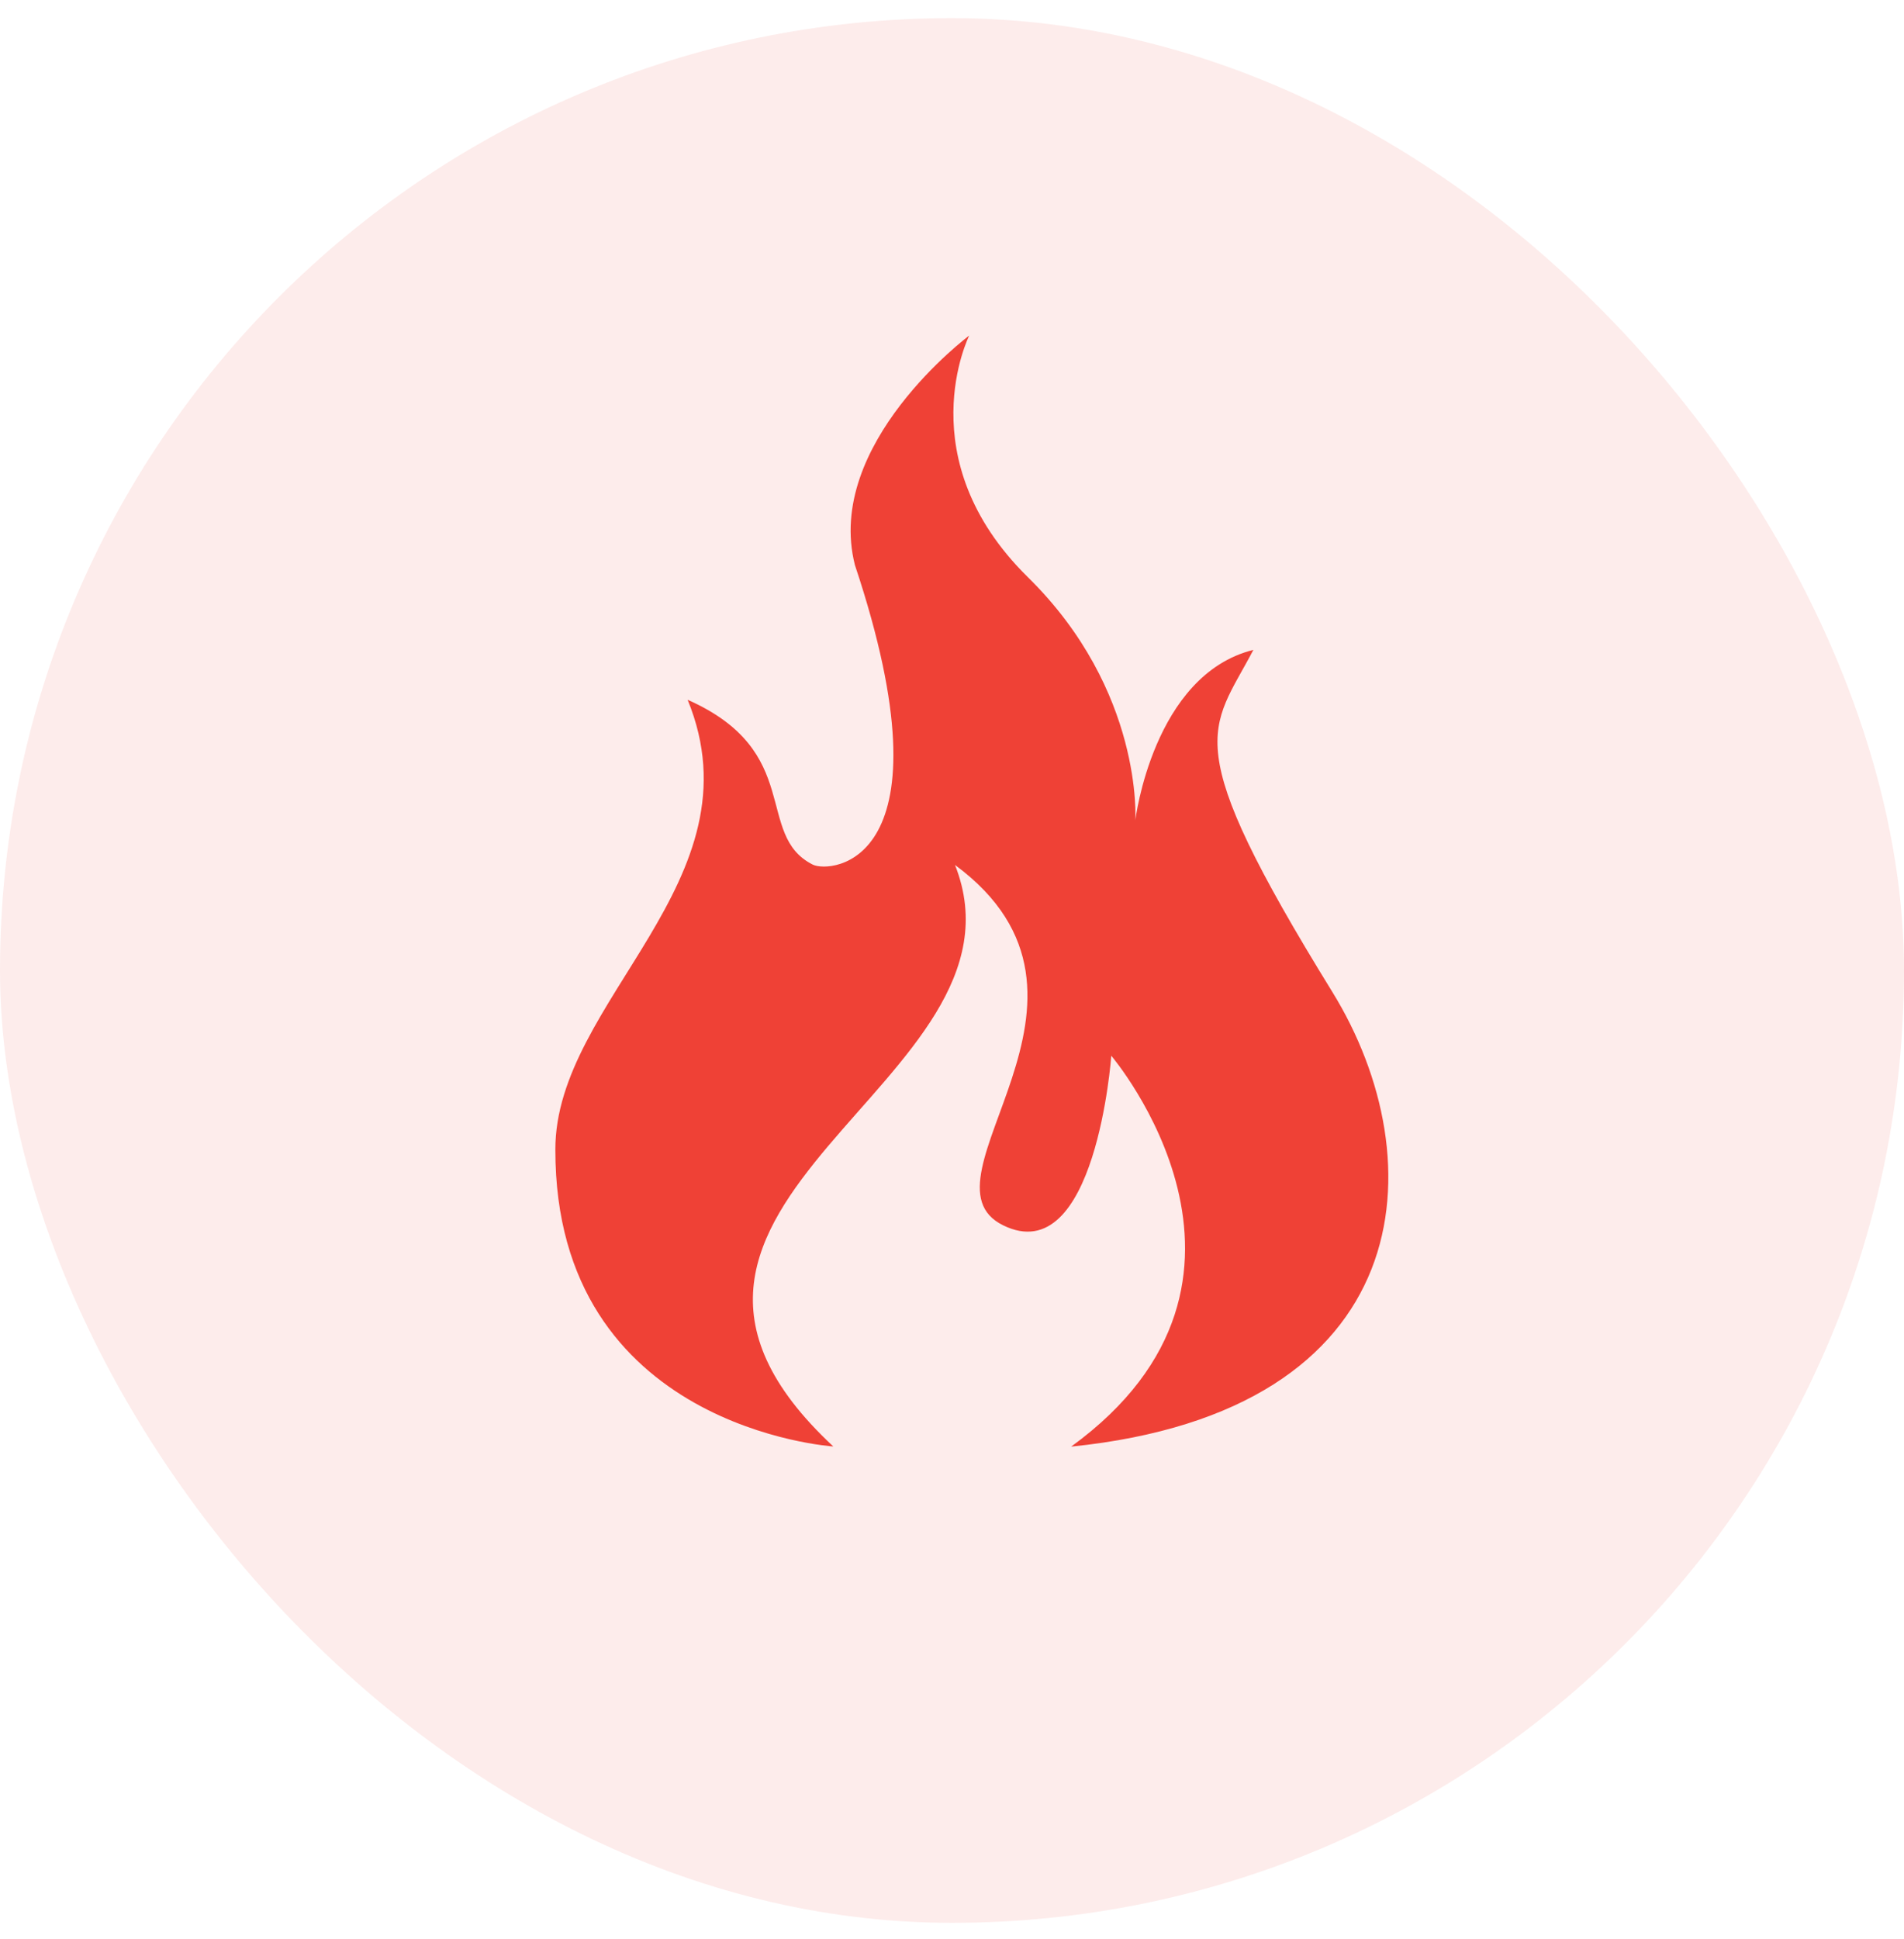
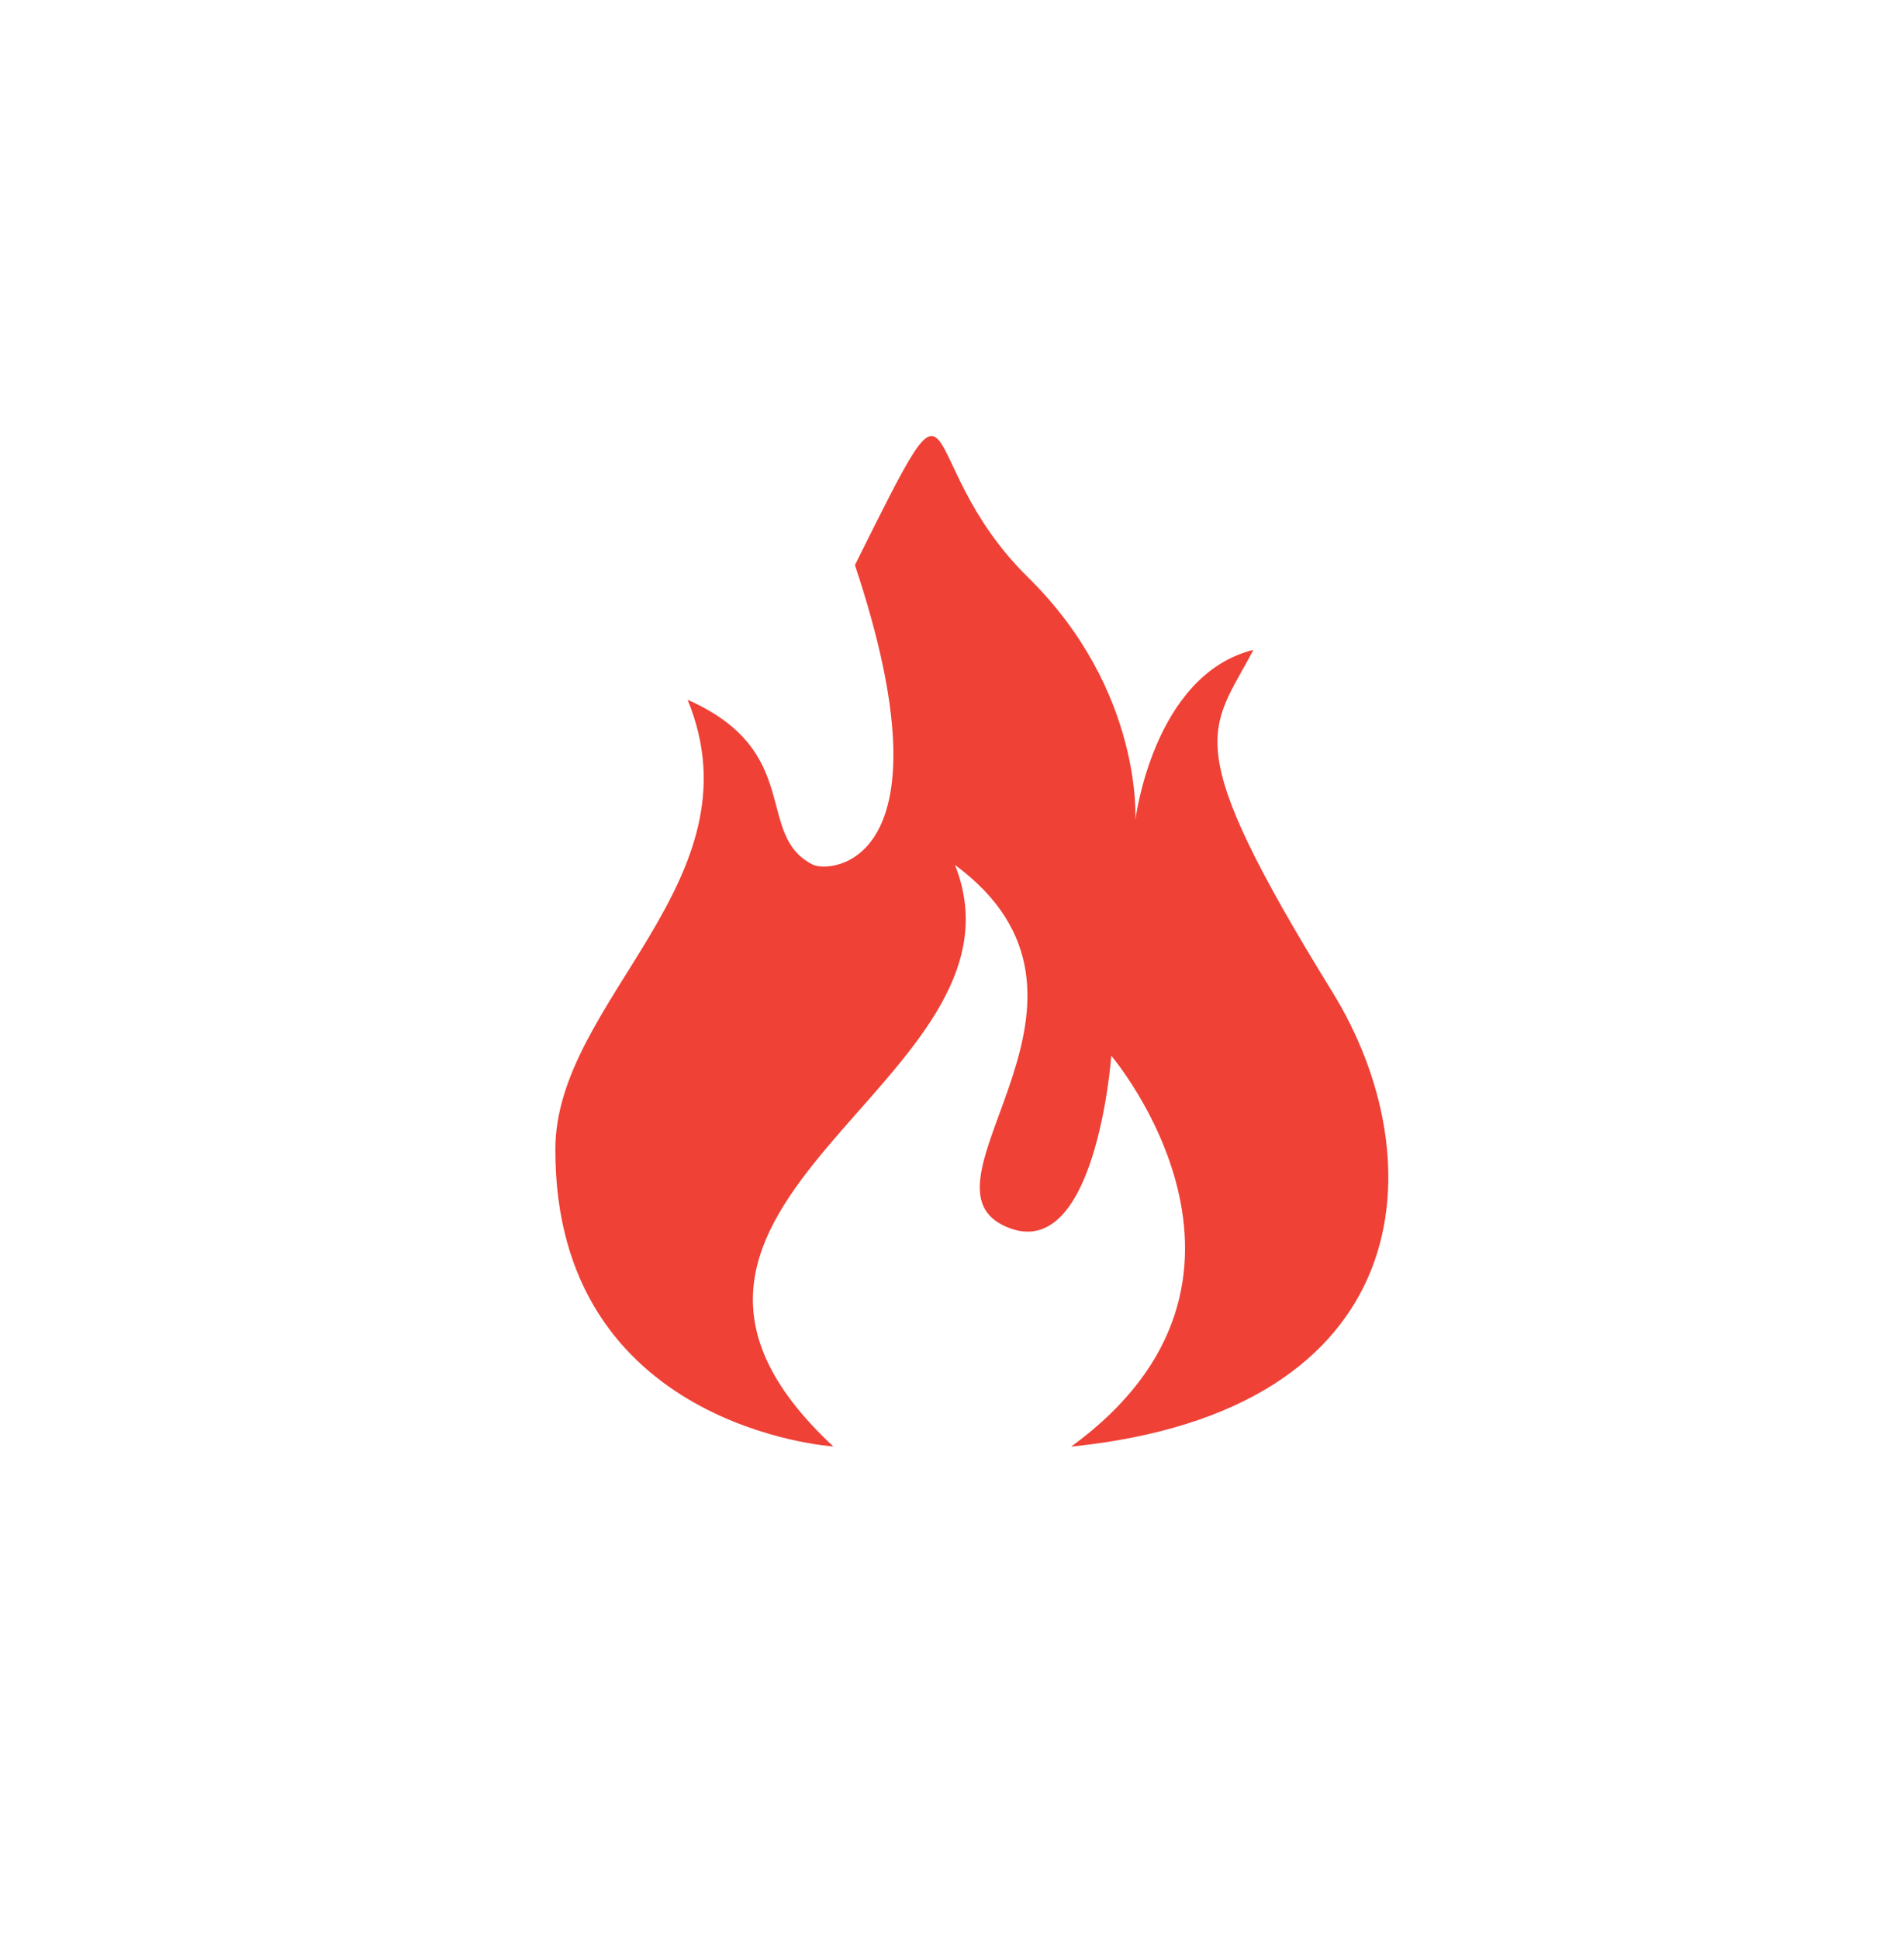
<svg xmlns="http://www.w3.org/2000/svg" width="56" height="57" viewBox="0 0 56 57" fill="none">
-   <rect y="0.533" width="56" height="56" rx="28" fill="#EF4136" fill-opacity="0.1" />
-   <path d="M24.509 42.527C24.509 42.527 16.323 42.002 16.334 33.8C16.323 29.41 22.41 25.895 20.224 20.574C23.661 22.095 22.178 24.549 23.904 25.42C24.419 25.68 28.088 25.43 25.145 16.614C24.237 13.052 28.506 9.866 28.506 9.866C28.506 9.866 26.691 13.488 30.232 16.97C33.634 20.314 33.392 24.114 33.392 24.114C33.392 24.114 33.916 19.839 36.864 19.107C35.612 21.502 34.603 21.739 39.183 29.158C42.253 34.131 41.749 41.488 31.504 42.532C38.277 37.609 32.685 31.04 32.685 31.04C32.685 31.04 32.231 37.362 29.506 36.026C26.78 34.691 33.393 29.348 28.088 25.43C30.628 31.841 16.798 35.353 24.509 42.527Z" fill="#EF4136" />
+   <path d="M24.509 42.527C24.509 42.527 16.323 42.002 16.334 33.8C16.323 29.41 22.41 25.895 20.224 20.574C23.661 22.095 22.178 24.549 23.904 25.42C24.419 25.68 28.088 25.43 25.145 16.614C28.506 9.866 26.691 13.488 30.232 16.97C33.634 20.314 33.392 24.114 33.392 24.114C33.392 24.114 33.916 19.839 36.864 19.107C35.612 21.502 34.603 21.739 39.183 29.158C42.253 34.131 41.749 41.488 31.504 42.532C38.277 37.609 32.685 31.04 32.685 31.04C32.685 31.04 32.231 37.362 29.506 36.026C26.78 34.691 33.393 29.348 28.088 25.43C30.628 31.841 16.798 35.353 24.509 42.527Z" fill="#EF4136" />
</svg>